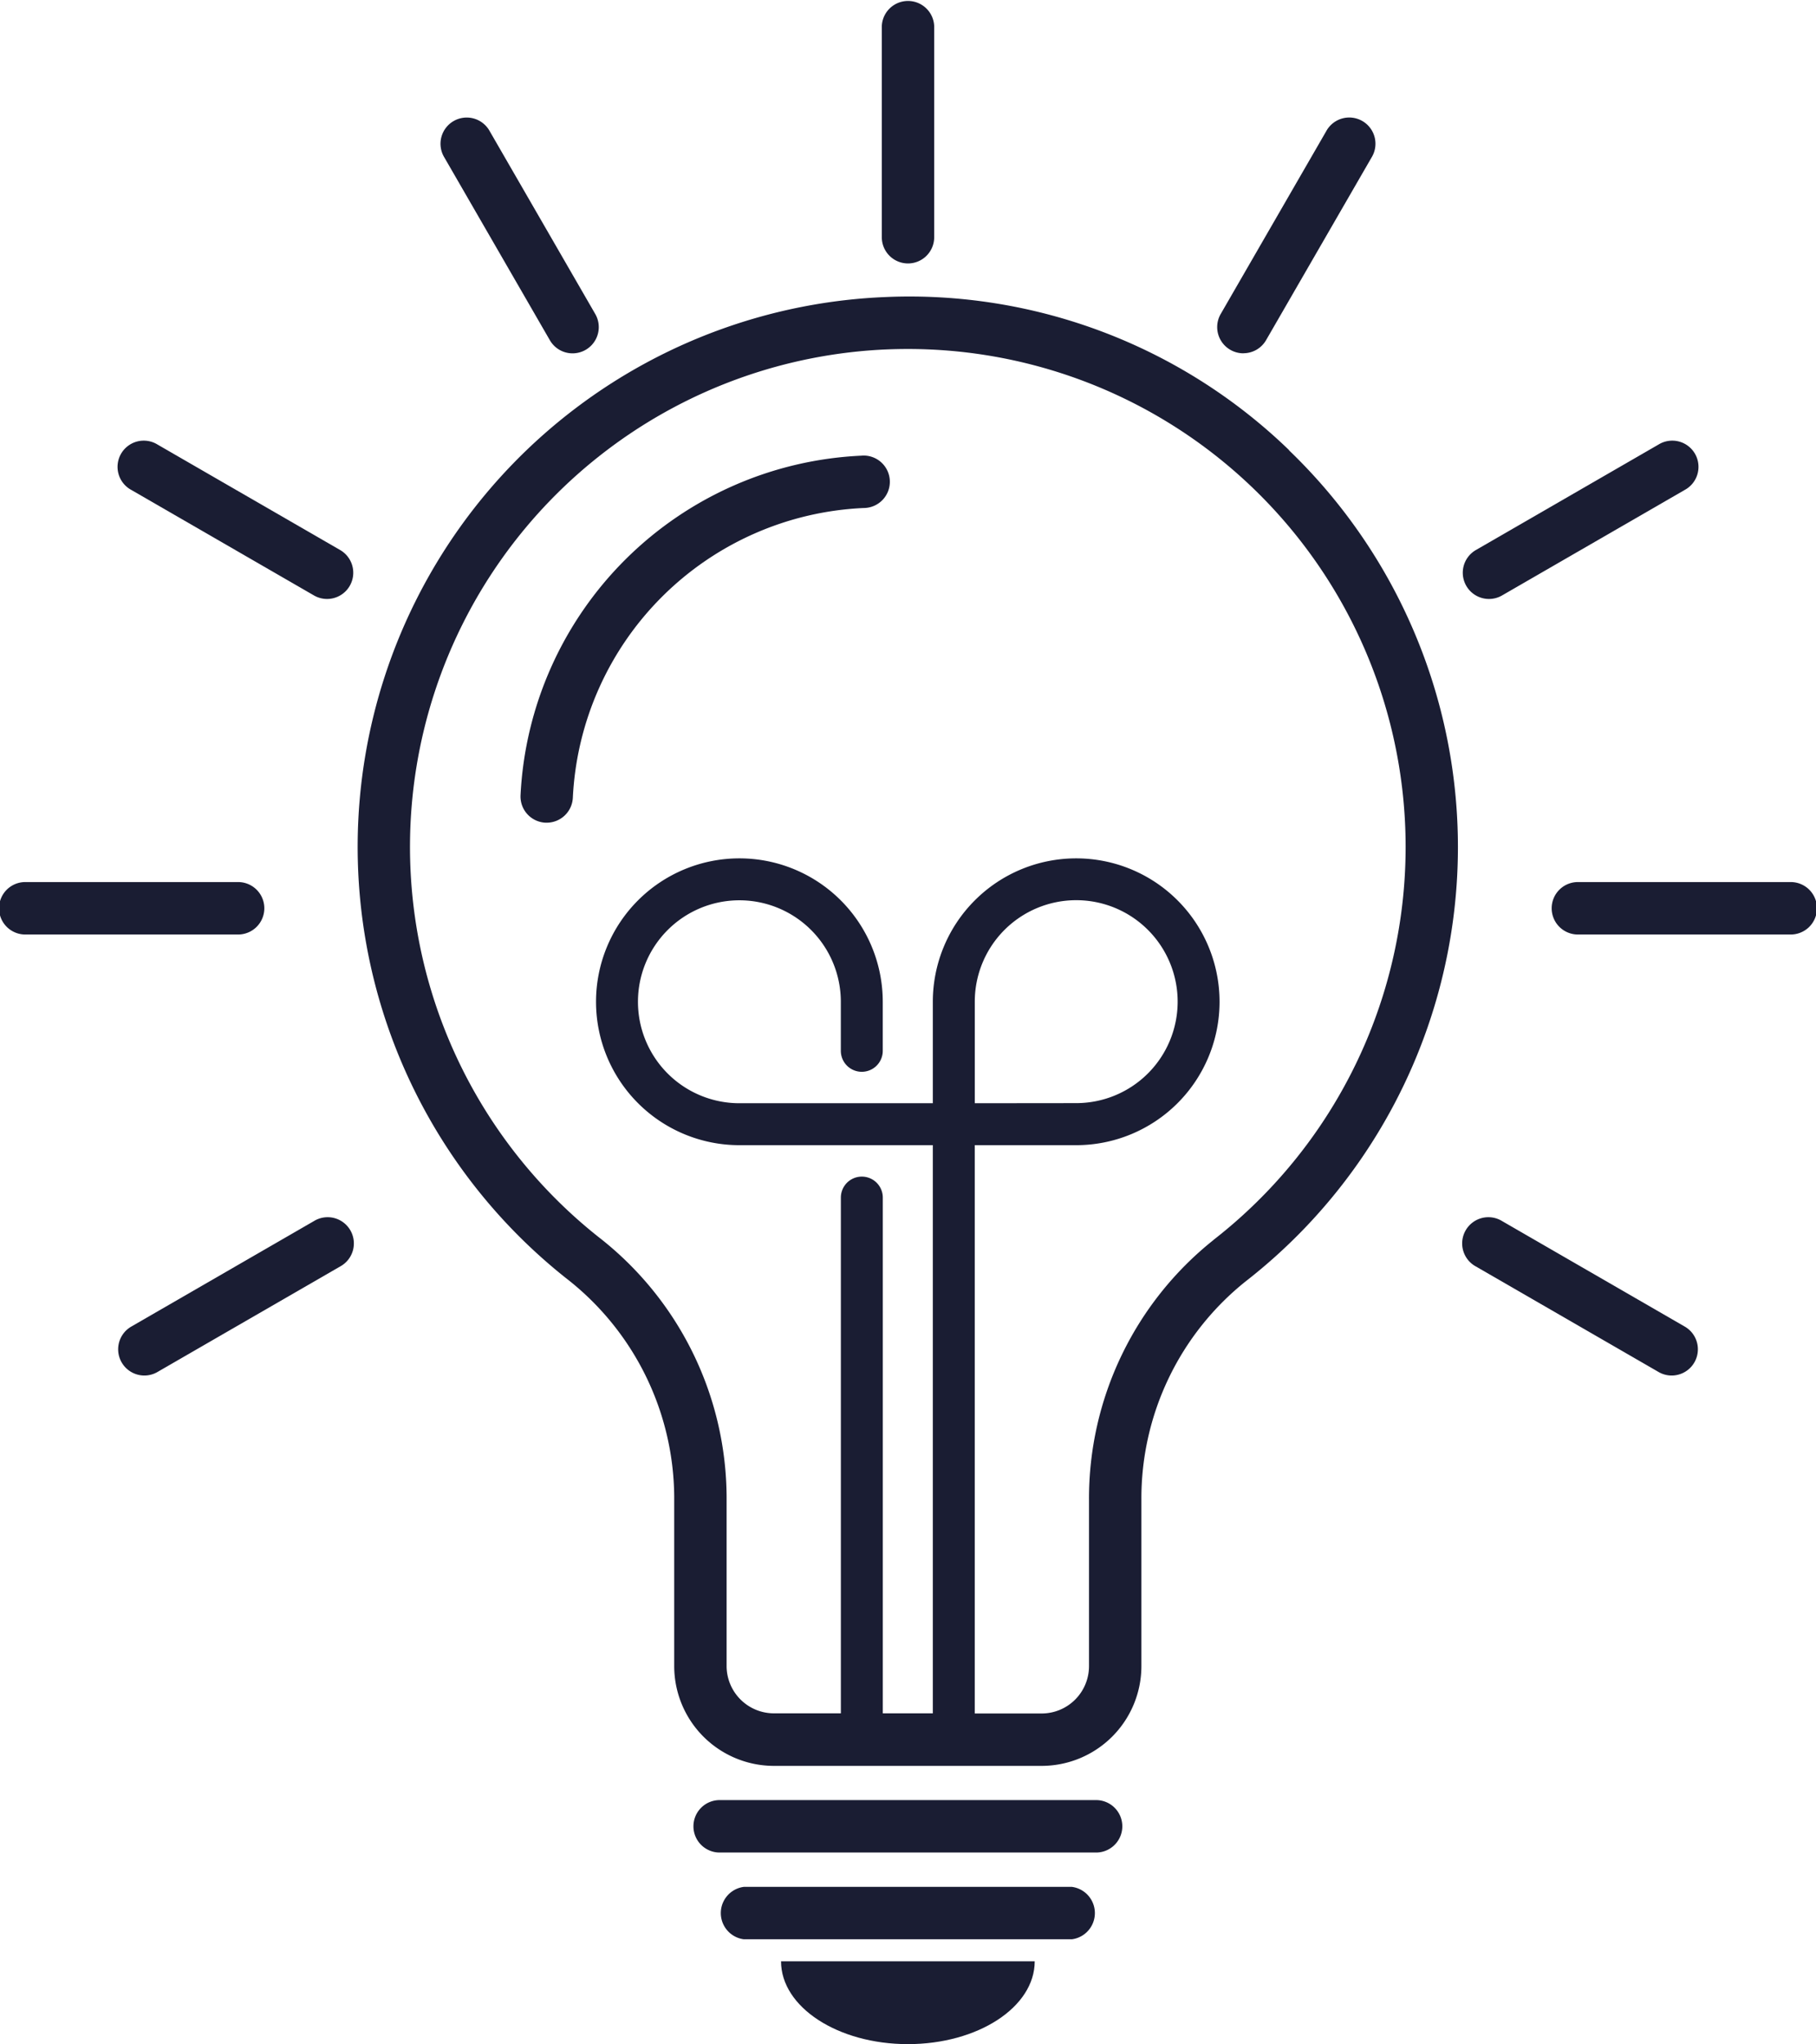
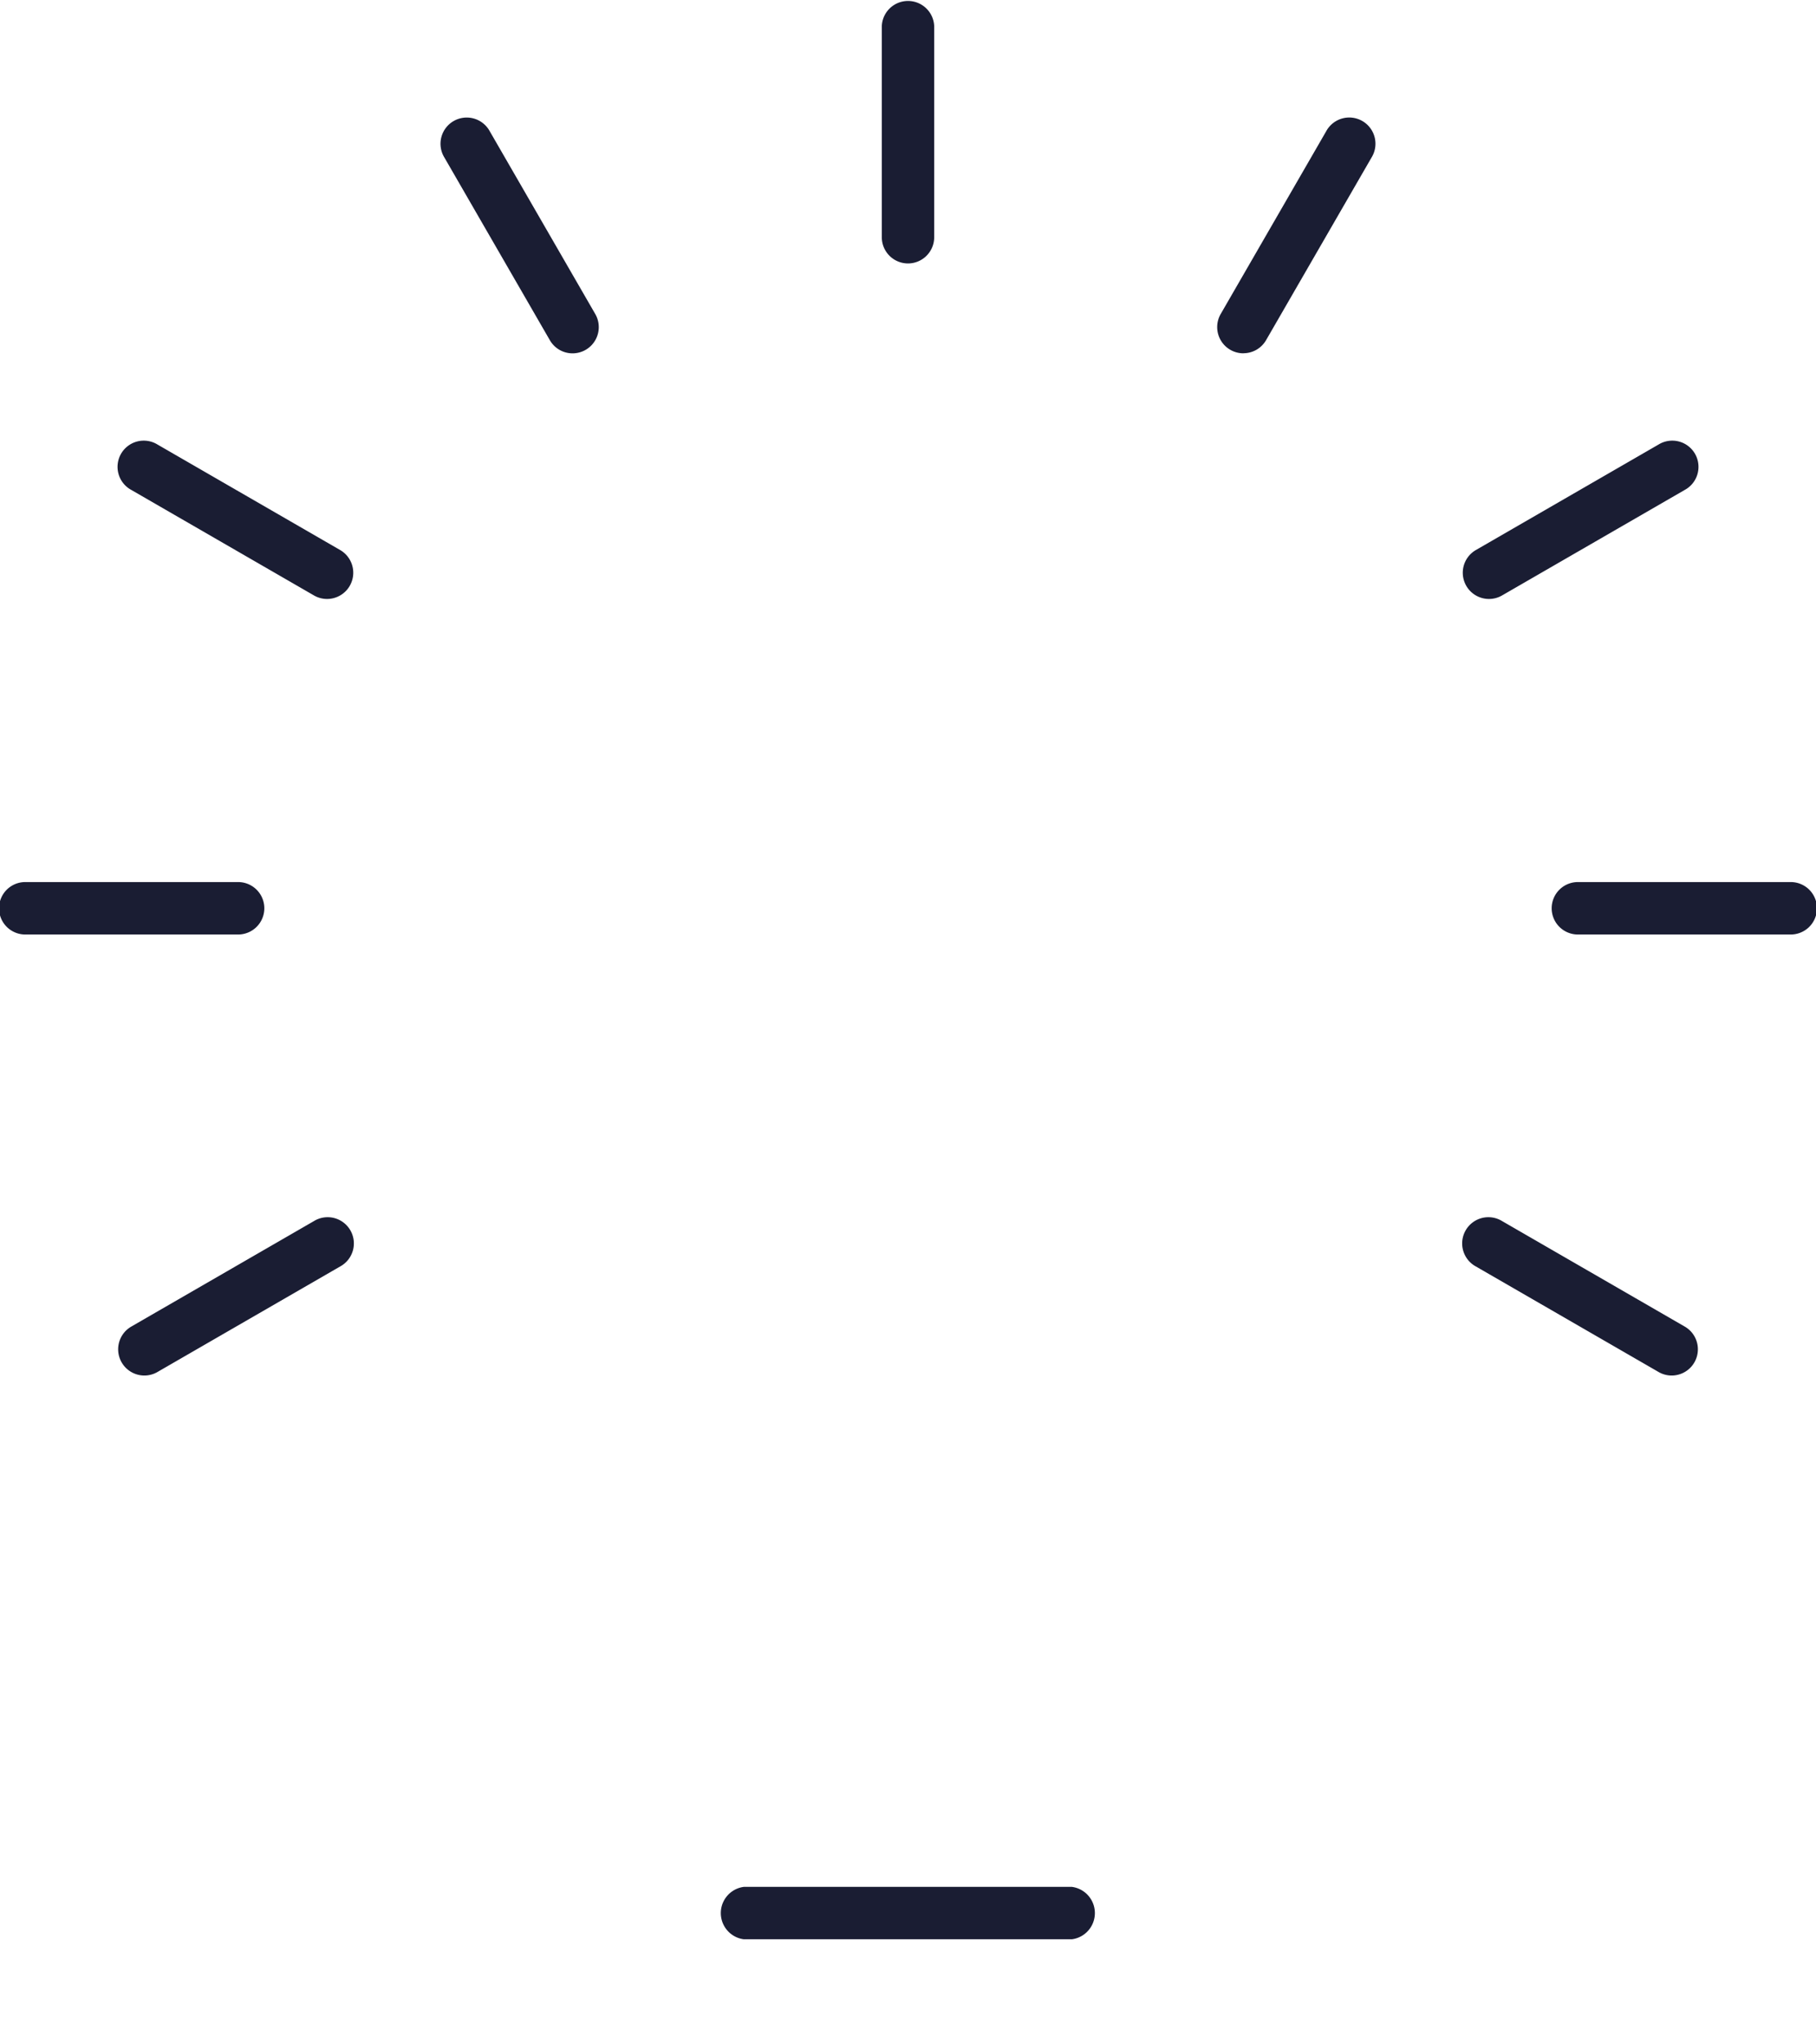
<svg xmlns="http://www.w3.org/2000/svg" width="51.543" height="58" viewBox="0 0 51.543 58">
  <defs>
    <clipPath id="clip-path">
      <rect id="Rectangle_183" data-name="Rectangle 183" width="51.543" height="58" transform="translate(0 0)" fill="#1a1d33" />
    </clipPath>
  </defs>
  <g id="Groupe_531" data-name="Groupe 531" transform="translate(-614 -2886)">
    <g id="Groupe_300" data-name="Groupe 300" transform="translate(614 2880.005)">
      <g id="Groupe_299" data-name="Groupe 299" transform="translate(0 5.995)" clip-path="url(#clip-path)">
-         <path id="Tracé_374" data-name="Tracé 374" d="M206.933,153.952a15.494,15.494,0,0,0-11.451-4.345,15.615,15.615,0,0,0-9.073,27.838,7.913,7.913,0,0,1,3.071,6.2v4.809a2.833,2.833,0,0,0,2.83,2.83h7.6a2.833,2.833,0,0,0,2.83-2.83v-4.727a7.876,7.876,0,0,1,2.961-6.192,15.615,15.615,0,0,0,1.229-23.579m-2.143,22.406a9.373,9.373,0,0,0-3.534,7.365v4.727a1.344,1.344,0,0,1-1.343,1.343h-1.9V173.672h2.879a4.069,4.069,0,1,0-4.069-4.069v2.879h-5.49a2.879,2.879,0,1,1,2.879-2.879v1.392a.595.595,0,1,0,1.19,0V169.6a4.069,4.069,0,1,0-4.069,4.072h5.49v16.121H195.4V175.159a.595.595,0,1,0-1.19,0v14.634h-1.9a1.344,1.344,0,0,1-1.343-1.343v-4.809a9.392,9.392,0,0,0-3.634-7.362,14.127,14.127,0,0,1,8.207-25.187q.289-.011.576-.011a14.128,14.128,0,0,1,8.673,25.277m-6.778-3.876V169.6a2.879,2.879,0,1,1,2.88,2.879Z" transform="translate(-170.344 -141.179)" fill="#1a1d33" />
-         <path id="Tracé_375" data-name="Tracé 375" d="M272.3,229.862a10.149,10.149,0,0,0-9.684,9.638.744.744,0,0,0,.71.776h.033a.744.744,0,0,0,.742-.711,8.653,8.653,0,0,1,8.257-8.218.744.744,0,1,0-.058-1.486" transform="translate(-247.842 -216.933)" fill="#1a1d33" />
-         <path id="Tracé_376" data-name="Tracé 376" d="M361.772,908.069h-10.63a.744.744,0,1,0,0,1.487h10.63a.744.744,0,1,0,0-1.487" transform="translate(-330.689 -856.993)" fill="#1a1d33" />
        <path id="Tracé_377" data-name="Tracé 377" d="M373.705,951.844h-9.314a.75.75,0,0,0,0,1.487h9.314a.75.75,0,0,0,0-1.487" transform="translate(-343.281 -898.306)" fill="#1a1d33" />
-         <path id="Tracé_378" data-name="Tracé 378" d="M401.322,989.389c0,1.3-1.612,2.35-3.6,2.35s-3.6-1.052-3.6-2.35Z" transform="translate(-371.954 -933.739)" fill="#1a1d33" />
        <path id="Tracé_379" data-name="Tracé 379" d="M445.708,7.471a.744.744,0,0,1-.744-.744V.74a.744.744,0,0,1,1.487,0V6.727a.744.744,0,0,1-.744.744" transform="translate(-419.936 0.004)" fill="#1a1d33" />
        <path id="Tracé_380" data-name="Tracé 380" d="M226.221,66.274a.743.743,0,0,1-.645-.372l-2.994-5.185a.744.744,0,1,1,1.288-.744l2.994,5.185a.744.744,0,0,1-.643,1.116" transform="translate(-209.969 -56.248)" fill="#1a1d33" />
        <path id="Tracé_381" data-name="Tracé 381" d="M65.543,226.95a.74.74,0,0,1-.371-.1l-5.185-2.994a.744.744,0,1,1,.744-1.288l5.185,2.994a.744.744,0,0,1-.373,1.388" transform="translate(-56.261 -209.955)" fill="#1a1d33" />
        <path id="Tracé_382" data-name="Tracé 382" d="M6.731,446.444H.744a.744.744,0,1,1,0-1.487H6.731a.744.744,0,1,1,0,1.487" transform="translate(0 -419.929)" fill="#1a1d33" />
        <path id="Tracé_383" data-name="Tracé 383" d="M60.356,618.687a.744.744,0,0,1-.373-1.388l5.185-2.994a.744.744,0,1,1,.744,1.288l-5.185,2.994a.739.739,0,0,1-.371.1" transform="translate(-56.258 -579.658)" fill="#1a1d33" />
        <path id="Tracé_384" data-name="Tracé 384" d="M614.961,66.274a.744.744,0,0,1-.643-1.116l2.994-5.185a.744.744,0,1,1,1.288.744L615.606,65.9a.743.743,0,0,1-.645.372" transform="translate(-579.671 -56.249)" fill="#1a1d33" />
        <path id="Tracé_385" data-name="Tracé 385" d="M738.869,226.95a.744.744,0,0,1-.373-1.388l5.185-2.994a.744.744,0,1,1,.744,1.288l-5.185,2.994a.739.739,0,0,1-.371.1" transform="translate(-696.607 -209.955)" fill="#1a1d33" />
        <path id="Tracé_386" data-name="Tracé 386" d="M790.21,446.444h-5.987a.744.744,0,1,1,0-1.487h5.987a.744.744,0,1,1,0,1.487" transform="translate(-739.411 -419.929)" fill="#1a1d33" />
        <path id="Tracé_387" data-name="Tracé 387" d="M744.056,618.687a.739.739,0,0,1-.371-.1l-5.185-2.994a.744.744,0,1,1,.744-1.288l5.185,2.994a.744.744,0,0,1-.373,1.388" transform="translate(-696.61 -579.658)" fill="#1a1d33" />
      </g>
    </g>
  </g>
</svg>